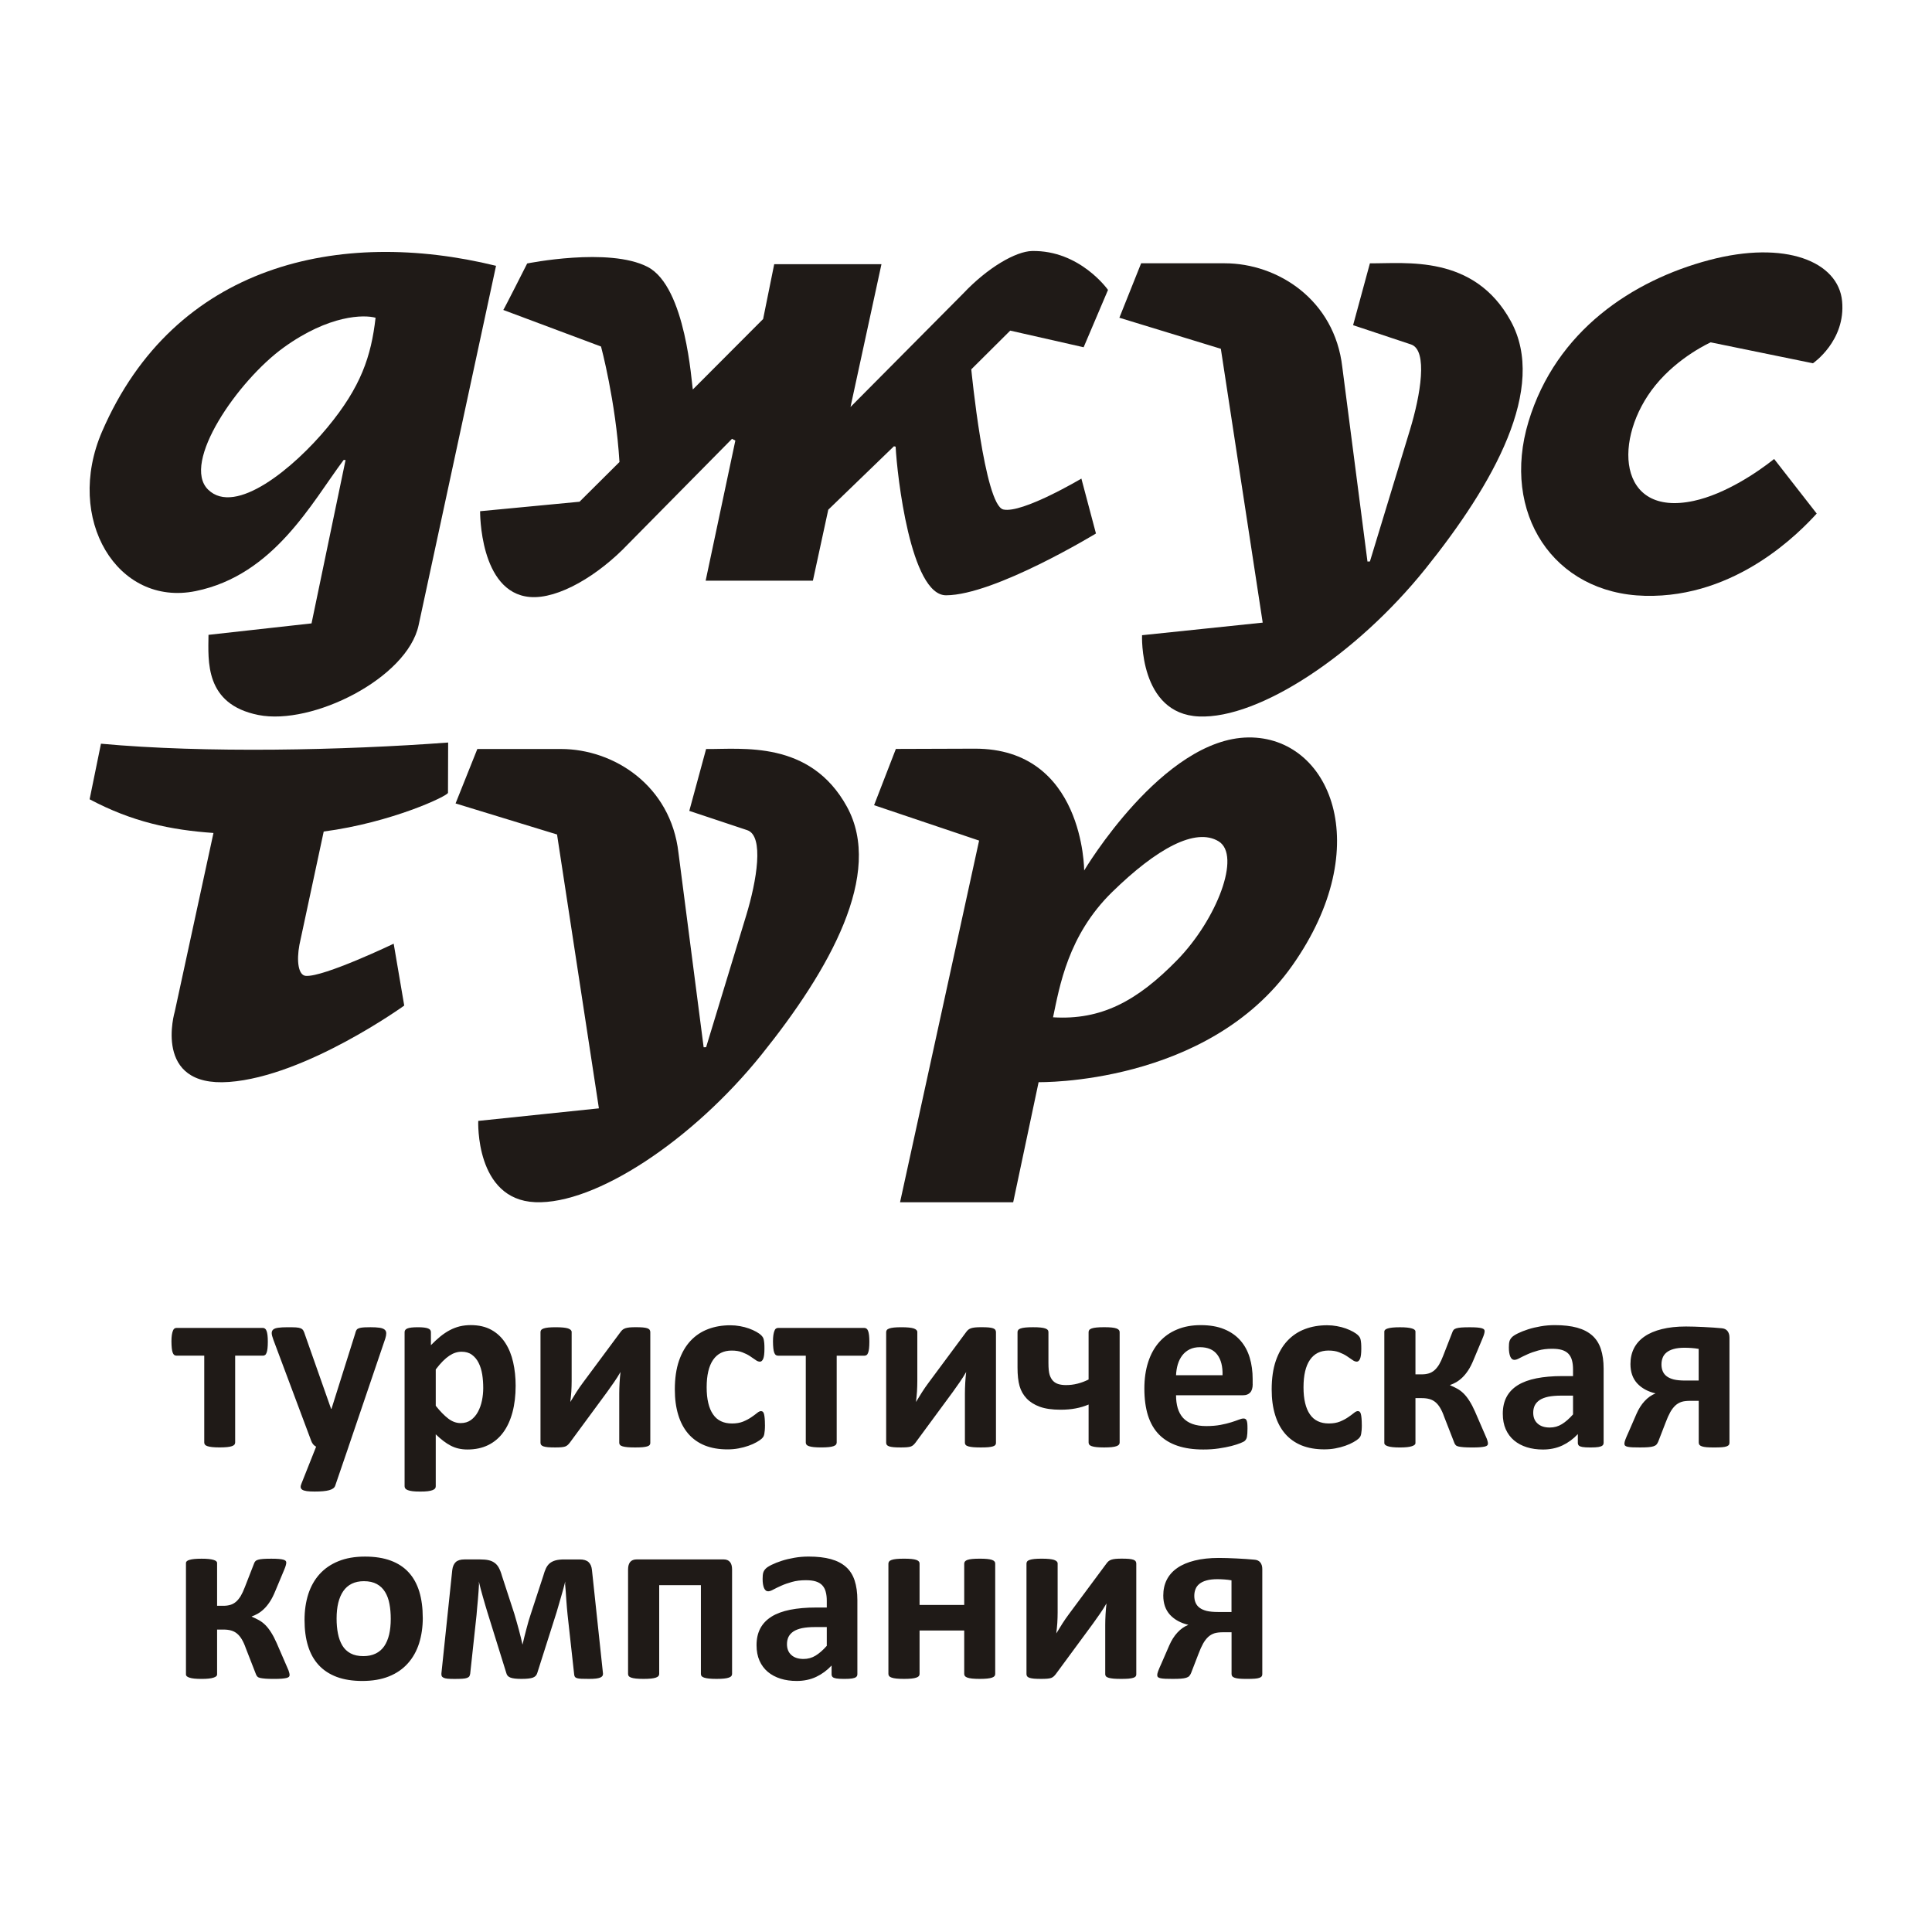
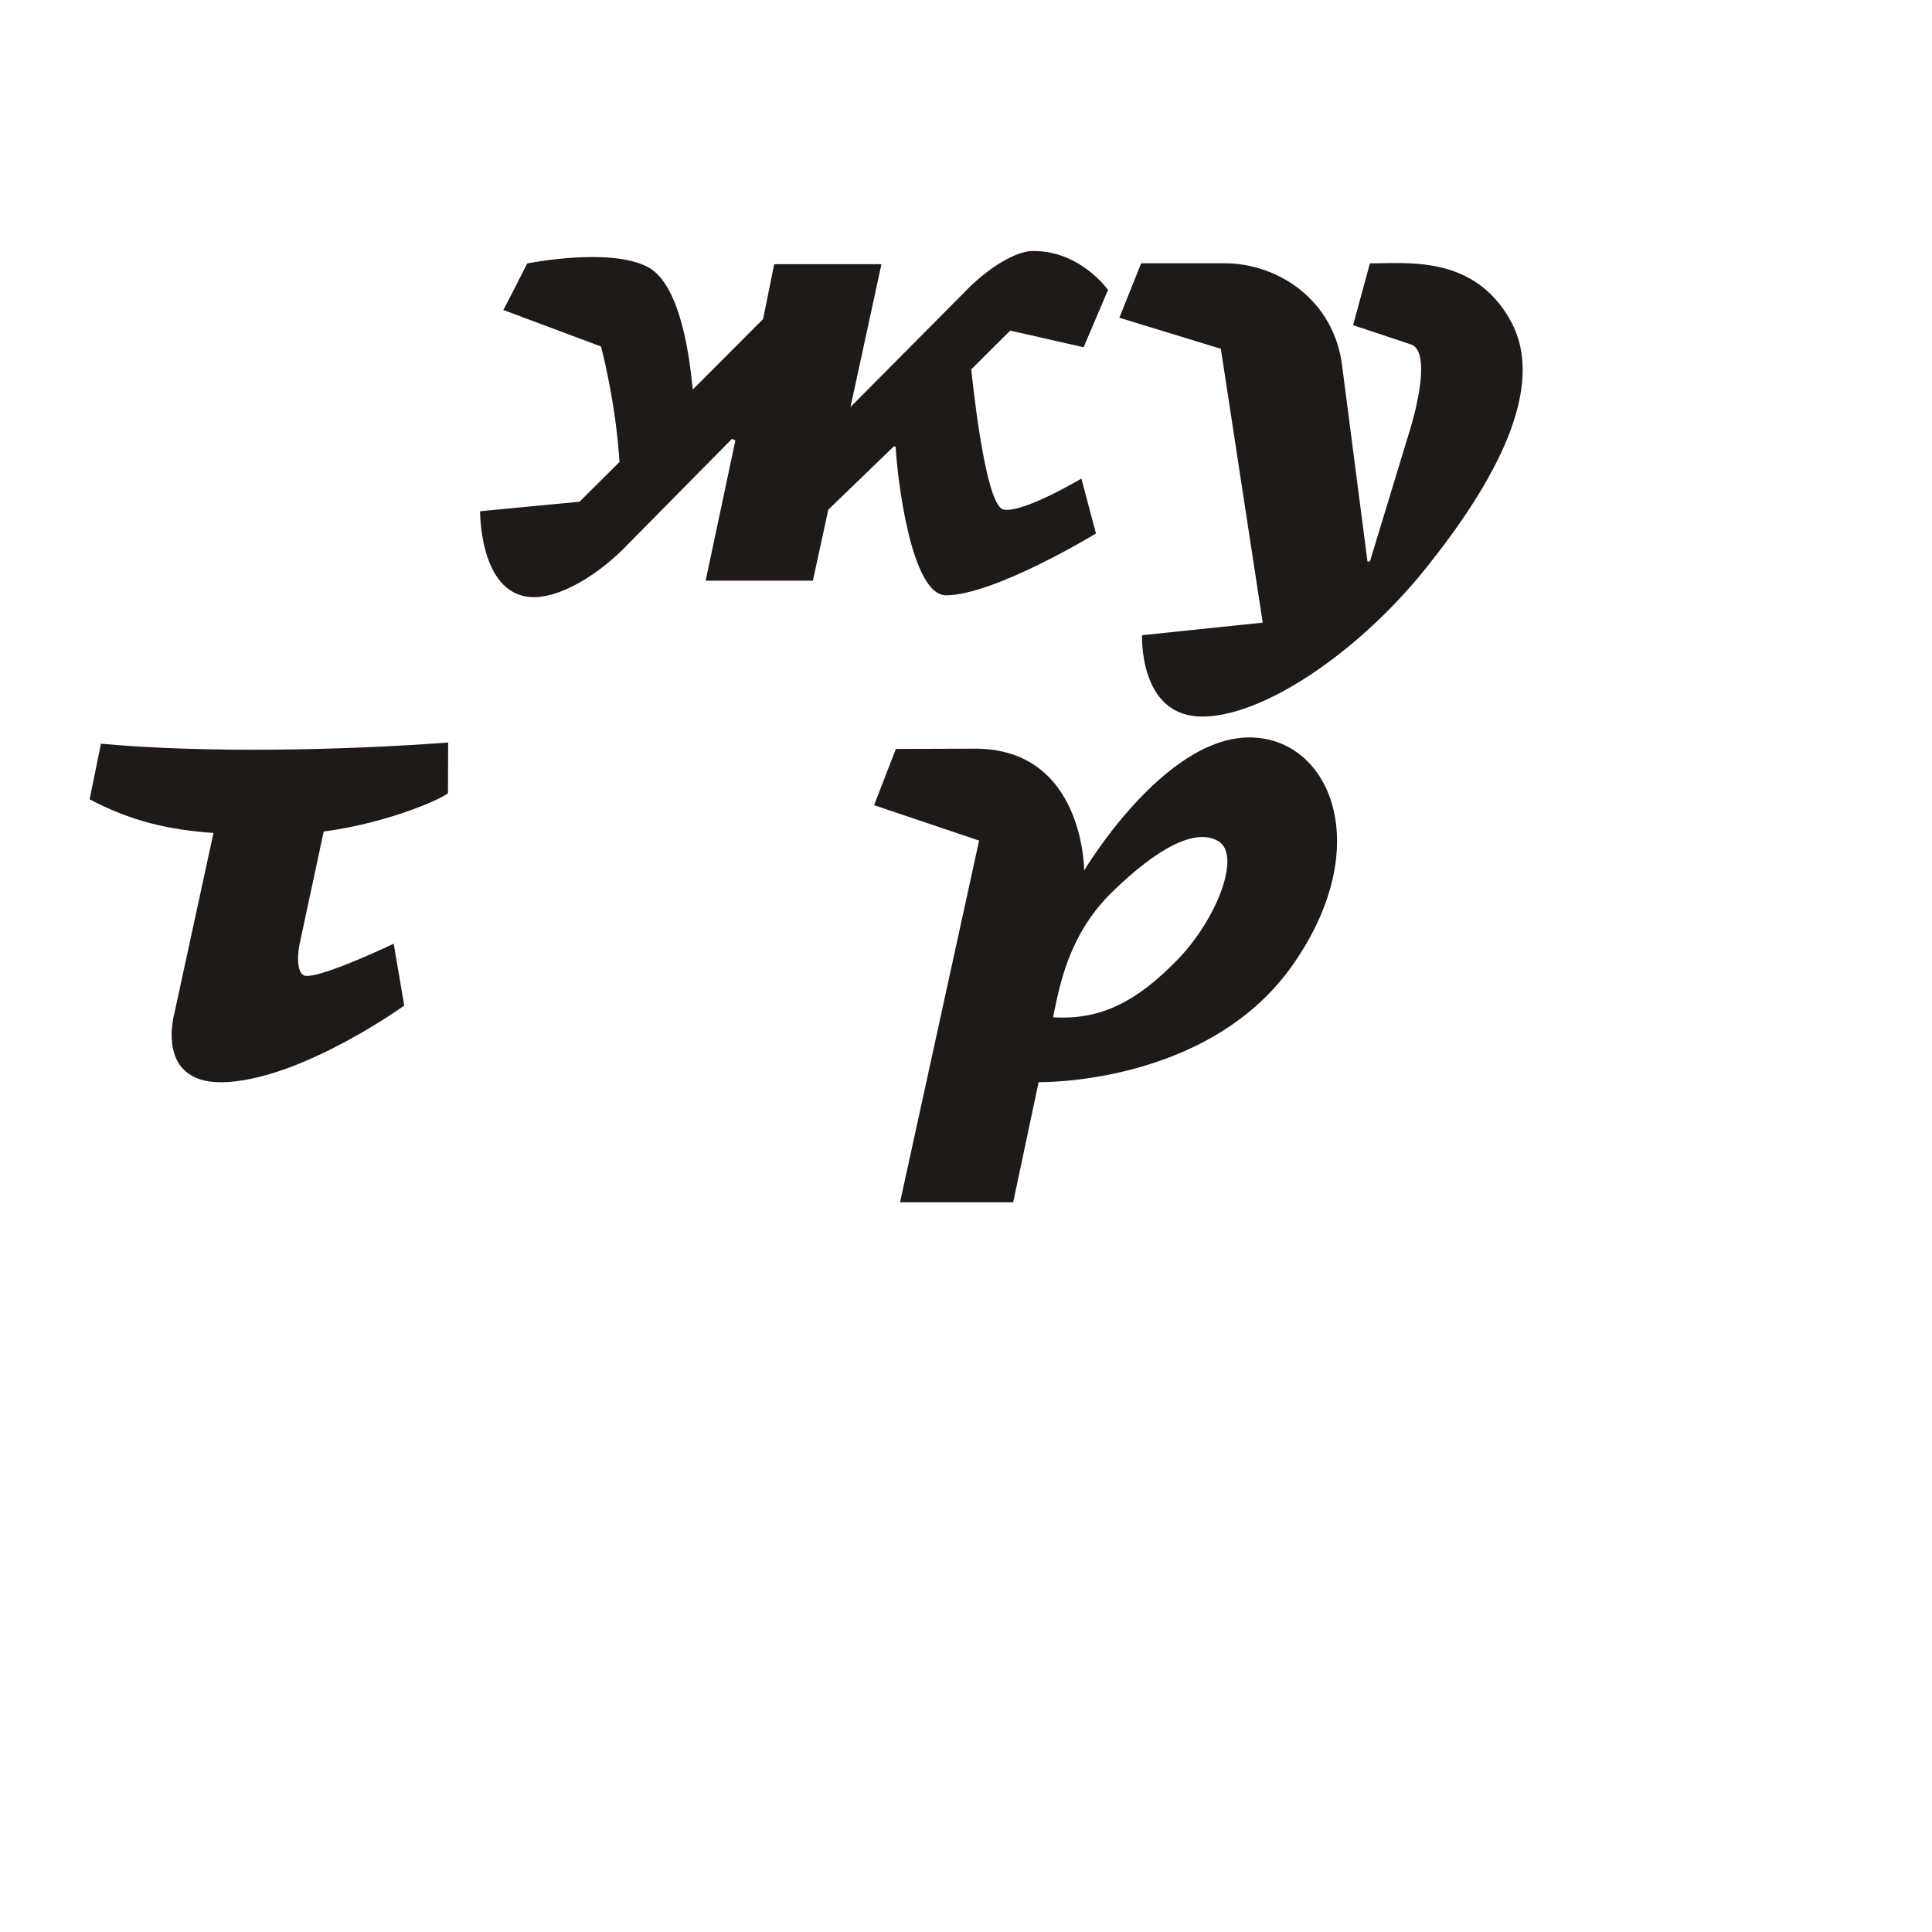
<svg xmlns="http://www.w3.org/2000/svg" xml:space="preserve" width="96px" height="96px" style="shape-rendering:geometricPrecision; text-rendering:geometricPrecision; image-rendering:optimizeQuality; fill-rule:evenodd; clip-rule:evenodd" viewBox="0 0 96 80">
  <defs>
    <style type="text/css">
   
    .fil0 {fill:#1F1A17}
   
  </style>
  </defs>
  <g id="Layer_x0020_1">
    <g id="_122569024">
      <g>
        <path id="_121174088" class="fil0" d="M43.432 32.009l5.219 1.759 -3.928 17.971 5.622 0 1.263 -5.967c0,0 8.4,0.17 12.605,-5.795 4.206,-5.964 1.861,-11.377 -2.178,-11.334 -4.26,0.044 -8.163,6.61 -8.163,6.61 0,0 -0.002,-6.07 -5.443,-6.052l-3.914 0.013 -1.083 2.797zm8.893 10.54c2.375,0.148 4.169,-0.789 6.181,-2.858 1.953,-2.008 3.186,-5.196 2.043,-5.888 -1.144,-0.692 -3.062,0.348 -5.287,2.522 -2.201,2.151 -2.613,4.699 -2.937,6.224z" />
        <path id="_121174016" class="fil0" d="M5.017 28.954l-0.564 2.762c2.119,1.125 4.025,1.524 6.154,1.674l-1.923 8.876c0,0 -1.128,3.779 2.699,3.496 3.828,-0.282 8.703,-3.796 8.703,-3.796l-0.524 -3.074c0,0 -3.471,1.663 -4.366,1.599 -0.373,-0.027 -0.469,-0.738 -0.317,-1.548l1.206 -5.625c3.383,-0.447 6.175,-1.772 6.175,-1.925l0.008 -2.497c-5.215,0.388 -12.072,0.536 -17.253,0.058z" />
-         <path id="_121173944" class="fil0" d="M22.637 31.922l5.042 1.543 2.08 13.608 -5.995 0.624c0,0 -0.166,3.914 2.831,4.039 2.998,0.125 7.828,-3.081 11.241,-7.328 3.414,-4.246 6.074,-8.997 4.247,-12.324 -1.827,-3.326 -5.227,-2.846 -6.997,-2.866l-0.835 3.074 2.877 0.958c0.854,0.284 0.473,2.52 -0.05,4.24l-1.991 6.544 -0.123 0.004 -1.251 -9.664c-0.383,-3.343 -3.21,-5.156 -5.84,-5.157l-4.154 -0.001 -1.082 2.706z" />
      </g>
      <g>
-         <path id="_121173848" class="fil0" d="M24.648 5.207l-3.848 17.861c-0.568,2.635 -5.288,4.994 -7.964,4.459 -2.677,-0.535 -2.488,-2.687 -2.476,-3.982l5.12 -0.569 1.691 -8.118 -0.096 -0.002c-1.592,2.127 -3.463,5.72 -7.35,6.514 -3.888,0.794 -6.534,-3.579 -4.652,-7.93 3.601,-8.323 11.81,-10.136 19.576,-8.232zm-5.985 2.582c-0.567,-0.158 -2.301,-0.158 -4.57,1.481 -2.269,1.639 -5.106,5.736 -3.751,7.06 1.355,1.324 4.255,-1.072 5.925,-3.089 1.67,-2.017 2.175,-3.53 2.395,-5.452z" />
-         <path id="_121173776" class="fil0" d="M90.085 10.051l-5.082 -1.04c0,0 -1.587,0.705 -2.748,2.135 -2.118,2.609 -1.911,6.561 1.9,5.744 1.586,-0.34 3.208,-1.45 4.001,-2.083l2.115 2.712c-0.816,0.892 -3.969,4.199 -8.533,4.087 -4.563,-0.111 -7.16,-4.124 -5.787,-8.657 1.372,-4.533 5.193,-7.023 8.978,-8.026 3.784,-1.003 6.418,0.074 6.604,2.043 0.186,1.97 -1.447,3.084 -1.447,3.084z" />
        <path id="_121173704" class="fil0" d="M25.01 7.402l4.855 1.817c0,0 0.731,2.714 0.916,5.738l-1.985 1.974 -4.94 0.471c0,0 -0.043,4.049 2.472,4.262 1.414,0.12 3.409,-1.076 4.887,-2.634l5.158 -5.225 0.166 0.086 -1.476 6.963 5.329 0 0.764 -3.526 3.262 -3.152 0.085 0.018c0.07,1.4 0.741,7.392 2.508,7.386 2.416,-0.009 7.446,-3.071 7.446,-3.071l-0.724 -2.728c0,0 -2.941,1.748 -3.879,1.535 -0.937,-0.213 -1.592,-6.963 -1.592,-6.963l1.935 -1.925 3.648 0.827 1.211 -2.849c0,0 -1.389,-1.98 -3.776,-1.933 -0.801,0.016 -2.197,0.815 -3.42,2.112l-5.599 5.638 1.538 -7.095 -5.329 -0.001 -0.551 2.725 -3.492 3.501c-0.063,-0.251 -0.331,-5.102 -2.251,-6.093 -1.921,-0.99 -5.981,-0.168 -5.981,-0.168 0,0 -1.186,2.349 -1.186,2.306z" />
        <path id="_121173536" class="fil0" d="M55.621 7.788l5.042 1.543 2.08 13.607 -5.995 0.625c0,0 -0.166,3.914 2.831,4.038 2.998,0.125 7.828,-3.081 11.241,-7.327 3.414,-4.247 6.074,-8.998 4.247,-12.324 -1.827,-3.327 -5.227,-2.846 -6.997,-2.866l-0.835 3.074 2.877 0.957c0.854,0.285 0.473,2.52 -0.05,4.24l-1.991 6.543 -0.122 0.005 -1.251 -9.664c-0.383,-3.343 -3.211,-5.156 -5.841,-5.156l-4.154 -0.002 -1.082 2.707z" />
      </g>
-       <path id="_121173440" class="fil0" d="M13.308 58.669c0,0.134 -0.006,0.248 -0.016,0.338 -0.011,0.09 -0.025,0.161 -0.047,0.213 -0.019,0.055 -0.046,0.091 -0.076,0.111 -0.031,0.021 -0.065,0.031 -0.102,0.031l-1.382 0 0 4.312c0,0.042 -0.013,0.077 -0.036,0.109 -0.025,0.029 -0.067,0.056 -0.124,0.075 -0.056,0.021 -0.136,0.036 -0.237,0.047 -0.1,0.01 -0.226,0.016 -0.377,0.016 -0.147,0 -0.27,-0.006 -0.369,-0.016 -0.099,-0.011 -0.177,-0.025 -0.237,-0.047 -0.059,-0.019 -0.099,-0.046 -0.122,-0.075 -0.024,-0.032 -0.034,-0.067 -0.034,-0.109l0 -4.312 -1.382 0c-0.042,0 -0.077,-0.013 -0.109,-0.033 -0.029,-0.023 -0.057,-0.061 -0.076,-0.116 -0.021,-0.053 -0.036,-0.126 -0.046,-0.22 -0.01,-0.094 -0.017,-0.21 -0.017,-0.344 0,-0.124 0.007,-0.227 0.019,-0.31 0.013,-0.084 0.03,-0.153 0.051,-0.206 0.019,-0.054 0.044,-0.093 0.073,-0.113 0.027,-0.024 0.063,-0.036 0.105,-0.036l4.3 0c0.037,0 0.071,0.012 0.102,0.036 0.03,0.021 0.057,0.059 0.076,0.113 0.021,0.053 0.036,0.123 0.047,0.212 0.01,0.088 0.016,0.195 0.016,0.323zm4.012 5.216l-0.665 1.942c-0.036,0.103 -0.137,0.176 -0.3,0.22 -0.164,0.046 -0.405,0.067 -0.72,0.067 -0.163,0 -0.296,-0.007 -0.392,-0.021 -0.099,-0.015 -0.172,-0.037 -0.223,-0.069 -0.048,-0.034 -0.076,-0.076 -0.08,-0.124 -0.004,-0.05 0.008,-0.109 0.038,-0.178l0.73 -1.837c-0.053,-0.025 -0.101,-0.063 -0.145,-0.113 -0.042,-0.053 -0.073,-0.107 -0.094,-0.164l-1.886 -5.038c-0.054,-0.145 -0.082,-0.253 -0.082,-0.329 0,-0.076 0.025,-0.134 0.076,-0.178 0.048,-0.042 0.132,-0.073 0.247,-0.088 0.117,-0.017 0.273,-0.025 0.464,-0.025 0.176,0 0.316,0.002 0.419,0.008 0.103,0.007 0.183,0.024 0.239,0.047 0.056,0.025 0.1,0.063 0.128,0.113 0.03,0.053 0.059,0.126 0.086,0.218l1.292 3.67 0.019 0 1.179 -3.744c0.025,-0.105 0.057,-0.176 0.094,-0.212 0.04,-0.033 0.105,-0.06 0.195,-0.076 0.09,-0.017 0.247,-0.025 0.472,-0.025 0.177,0 0.323,0.008 0.441,0.025 0.115,0.015 0.201,0.047 0.258,0.093 0.054,0.044 0.082,0.105 0.082,0.18 0,0.076 -0.015,0.166 -0.048,0.267l-1.825 5.371zm8.302 -3.028c0,0.486 -0.053,0.927 -0.157,1.317 -0.105,0.392 -0.256,0.723 -0.457,0.998 -0.201,0.275 -0.451,0.486 -0.749,0.633 -0.3,0.147 -0.642,0.22 -1.028,0.22 -0.159,0 -0.306,-0.015 -0.438,-0.046 -0.134,-0.029 -0.262,-0.077 -0.388,-0.14 -0.124,-0.063 -0.248,-0.143 -0.371,-0.237 -0.124,-0.094 -0.25,-0.204 -0.382,-0.331l0 2.58c0,0.042 -0.01,0.08 -0.036,0.111 -0.025,0.033 -0.067,0.06 -0.126,0.083 -0.06,0.024 -0.138,0.04 -0.237,0.053 -0.099,0.013 -0.222,0.017 -0.375,0.017 -0.151,0 -0.277,-0.004 -0.374,-0.017 -0.099,-0.013 -0.178,-0.029 -0.237,-0.053 -0.06,-0.023 -0.103,-0.05 -0.126,-0.083 -0.025,-0.031 -0.037,-0.07 -0.037,-0.111l0 -7.656c0,-0.039 0.01,-0.077 0.031,-0.106 0.021,-0.031 0.056,-0.057 0.107,-0.078 0.05,-0.021 0.119,-0.036 0.203,-0.046 0.084,-0.01 0.189,-0.015 0.317,-0.015 0.122,0 0.226,0.004 0.31,0.015 0.084,0.01 0.151,0.025 0.201,0.046 0.053,0.021 0.088,0.047 0.109,0.078 0.019,0.029 0.03,0.067 0.03,0.106l0 0.646c0.16,-0.164 0.317,-0.308 0.47,-0.434 0.155,-0.124 0.31,-0.229 0.47,-0.313 0.161,-0.084 0.325,-0.147 0.495,-0.189 0.17,-0.04 0.353,-0.061 0.545,-0.061 0.401,0 0.743,0.08 1.026,0.237 0.283,0.157 0.512,0.373 0.69,0.648 0.178,0.275 0.308,0.593 0.39,0.958 0.082,0.365 0.124,0.753 0.124,1.168zm-1.611 0.109c0,-0.233 -0.016,-0.457 -0.05,-0.671 -0.036,-0.216 -0.094,-0.407 -0.178,-0.574 -0.083,-0.168 -0.195,-0.302 -0.333,-0.403 -0.137,-0.101 -0.308,-0.151 -0.512,-0.151 -0.103,0 -0.204,0.015 -0.304,0.047 -0.101,0.031 -0.204,0.082 -0.308,0.151 -0.105,0.07 -0.212,0.16 -0.323,0.271 -0.109,0.109 -0.227,0.247 -0.351,0.411l0 1.806c0.218,0.275 0.426,0.486 0.621,0.636 0.197,0.151 0.403,0.224 0.614,0.224 0.201,0 0.374,-0.051 0.514,-0.153 0.14,-0.103 0.256,-0.237 0.346,-0.403 0.09,-0.166 0.157,-0.353 0.201,-0.562 0.042,-0.207 0.063,-0.417 0.063,-0.627zm8.303 2.729c0,0.042 -0.012,0.076 -0.033,0.105 -0.023,0.029 -0.063,0.053 -0.122,0.071 -0.057,0.016 -0.132,0.031 -0.229,0.04 -0.097,0.008 -0.218,0.012 -0.367,0.012 -0.147,0 -0.271,-0.004 -0.371,-0.012 -0.101,-0.008 -0.183,-0.024 -0.246,-0.04 -0.063,-0.019 -0.109,-0.042 -0.136,-0.071 -0.025,-0.03 -0.04,-0.063 -0.04,-0.105l0 -2.446c0,-0.172 0.006,-0.35 0.016,-0.535 0.011,-0.184 0.025,-0.365 0.047,-0.541 -0.099,0.172 -0.206,0.342 -0.321,0.507 -0.113,0.166 -0.23,0.331 -0.35,0.495l-1.85 2.513c-0.036,0.046 -0.071,0.084 -0.103,0.113 -0.034,0.031 -0.076,0.057 -0.126,0.076 -0.053,0.017 -0.117,0.03 -0.195,0.036 -0.077,0.006 -0.178,0.01 -0.3,0.01 -0.149,0 -0.268,-0.004 -0.36,-0.012 -0.093,-0.008 -0.166,-0.024 -0.22,-0.04 -0.055,-0.019 -0.095,-0.044 -0.118,-0.074 -0.021,-0.031 -0.033,-0.067 -0.033,-0.109l0 -5.499c0,-0.036 0.013,-0.071 0.033,-0.1 0.023,-0.031 0.065,-0.057 0.124,-0.078 0.059,-0.021 0.136,-0.036 0.233,-0.046 0.096,-0.01 0.218,-0.015 0.367,-0.015 0.29,0 0.495,0.021 0.613,0.06 0.119,0.042 0.178,0.101 0.178,0.178l0 2.433c0,0.168 -0.006,0.342 -0.016,0.522 -0.013,0.18 -0.03,0.354 -0.051,0.522 0.099,-0.164 0.2,-0.325 0.302,-0.489 0.103,-0.161 0.21,-0.316 0.325,-0.47l1.869 -2.519c0.031,-0.044 0.067,-0.082 0.103,-0.113 0.037,-0.031 0.083,-0.054 0.138,-0.074 0.056,-0.019 0.123,-0.031 0.203,-0.04 0.08,-0.008 0.183,-0.012 0.31,-0.012 0.143,0 0.262,0.004 0.357,0.012 0.094,0.008 0.168,0.024 0.224,0.042 0.054,0.021 0.093,0.048 0.113,0.08 0.021,0.033 0.031,0.071 0.031,0.111l0 5.499zm5.697 -0.891c0,0.107 -0.004,0.197 -0.01,0.268 -0.007,0.071 -0.015,0.132 -0.023,0.181 -0.011,0.05 -0.023,0.09 -0.038,0.119 -0.015,0.031 -0.046,0.071 -0.094,0.117 -0.05,0.047 -0.134,0.105 -0.253,0.172 -0.118,0.067 -0.254,0.128 -0.405,0.18 -0.151,0.054 -0.317,0.097 -0.495,0.13 -0.178,0.034 -0.361,0.048 -0.55,0.048 -0.421,0 -0.795,-0.065 -1.122,-0.195 -0.325,-0.132 -0.597,-0.325 -0.82,-0.581 -0.22,-0.256 -0.388,-0.568 -0.499,-0.938 -0.114,-0.369 -0.17,-0.79 -0.17,-1.264 0,-0.55 0.069,-1.024 0.206,-1.424 0.138,-0.399 0.329,-0.73 0.574,-0.992 0.246,-0.262 0.537,-0.457 0.873,-0.583 0.336,-0.128 0.705,-0.19 1.105,-0.19 0.166,0 0.325,0.015 0.482,0.044 0.16,0.028 0.307,0.067 0.443,0.116 0.138,0.05 0.26,0.105 0.369,0.166 0.109,0.063 0.184,0.116 0.23,0.16 0.044,0.046 0.077,0.084 0.094,0.116 0.019,0.029 0.034,0.069 0.044,0.119 0.01,0.048 0.019,0.109 0.025,0.181 0.006,0.071 0.008,0.159 0.008,0.262 0,0.237 -0.021,0.405 -0.061,0.501 -0.042,0.094 -0.094,0.143 -0.16,0.143 -0.071,0 -0.145,-0.027 -0.222,-0.086 -0.078,-0.057 -0.17,-0.12 -0.277,-0.189 -0.107,-0.071 -0.233,-0.134 -0.38,-0.19 -0.149,-0.059 -0.325,-0.086 -0.529,-0.086 -0.403,0 -0.709,0.153 -0.923,0.463 -0.212,0.308 -0.319,0.764 -0.319,1.361 0,0.294 0.025,0.554 0.08,0.78 0.052,0.224 0.132,0.414 0.237,0.564 0.103,0.154 0.235,0.267 0.392,0.342 0.157,0.076 0.342,0.113 0.55,0.113 0.214,0 0.396,-0.031 0.552,-0.094 0.153,-0.063 0.287,-0.134 0.401,-0.212 0.115,-0.078 0.212,-0.149 0.289,-0.212 0.077,-0.065 0.145,-0.096 0.197,-0.096 0.038,0 0.067,0.01 0.093,0.031 0.025,0.021 0.044,0.059 0.059,0.113 0.015,0.054 0.025,0.126 0.033,0.212 0.008,0.086 0.013,0.197 0.013,0.331zm5.187 -4.134c0,0.134 -0.006,0.248 -0.016,0.338 -0.011,0.09 -0.025,0.161 -0.047,0.213 -0.019,0.055 -0.046,0.091 -0.076,0.111 -0.031,0.021 -0.065,0.031 -0.102,0.031l-1.382 0 0 4.312c0,0.042 -0.013,0.077 -0.036,0.109 -0.025,0.029 -0.067,0.056 -0.124,0.075 -0.056,0.021 -0.136,0.036 -0.237,0.047 -0.1,0.01 -0.226,0.016 -0.377,0.016 -0.147,0 -0.27,-0.006 -0.369,-0.016 -0.099,-0.011 -0.177,-0.025 -0.237,-0.047 -0.059,-0.019 -0.099,-0.046 -0.122,-0.075 -0.024,-0.032 -0.034,-0.067 -0.034,-0.109l0 -4.312 -1.382 0c-0.042,0 -0.077,-0.013 -0.109,-0.033 -0.029,-0.023 -0.057,-0.061 -0.076,-0.116 -0.021,-0.053 -0.036,-0.126 -0.046,-0.22 -0.01,-0.094 -0.017,-0.21 -0.017,-0.344 0,-0.124 0.007,-0.227 0.019,-0.31 0.013,-0.084 0.03,-0.153 0.051,-0.206 0.019,-0.054 0.044,-0.093 0.073,-0.113 0.027,-0.024 0.063,-0.036 0.105,-0.036l4.3 0c0.037,0 0.071,0.012 0.102,0.036 0.03,0.021 0.057,0.059 0.076,0.113 0.021,0.053 0.036,0.123 0.047,0.212 0.01,0.088 0.016,0.195 0.016,0.323zm6.292 5.025c0,0.042 -0.012,0.076 -0.033,0.105 -0.023,0.029 -0.063,0.053 -0.122,0.071 -0.057,0.016 -0.132,0.031 -0.229,0.04 -0.097,0.008 -0.218,0.012 -0.367,0.012 -0.147,0 -0.271,-0.004 -0.371,-0.012 -0.101,-0.008 -0.183,-0.024 -0.246,-0.04 -0.063,-0.019 -0.109,-0.042 -0.136,-0.071 -0.025,-0.03 -0.04,-0.063 -0.04,-0.105l0 -2.446c0,-0.172 0.006,-0.35 0.016,-0.535 0.011,-0.184 0.025,-0.365 0.047,-0.541 -0.099,0.172 -0.206,0.342 -0.321,0.507 -0.113,0.166 -0.23,0.331 -0.35,0.495l-1.85 2.513c-0.036,0.046 -0.071,0.084 -0.103,0.113 -0.034,0.031 -0.076,0.057 -0.126,0.076 -0.053,0.017 -0.117,0.03 -0.195,0.036 -0.077,0.006 -0.178,0.01 -0.3,0.01 -0.149,0 -0.268,-0.004 -0.36,-0.012 -0.093,-0.008 -0.166,-0.024 -0.22,-0.04 -0.055,-0.019 -0.095,-0.044 -0.118,-0.074 -0.021,-0.031 -0.033,-0.067 -0.033,-0.109l0 -5.499c0,-0.036 0.013,-0.071 0.033,-0.1 0.023,-0.031 0.065,-0.057 0.124,-0.078 0.059,-0.021 0.136,-0.036 0.233,-0.046 0.096,-0.01 0.218,-0.015 0.367,-0.015 0.29,0 0.495,0.021 0.613,0.06 0.119,0.042 0.178,0.101 0.178,0.178l0 2.433c0,0.168 -0.006,0.342 -0.016,0.522 -0.013,0.18 -0.03,0.354 -0.051,0.522 0.099,-0.164 0.2,-0.325 0.302,-0.489 0.103,-0.161 0.21,-0.316 0.325,-0.47l1.869 -2.519c0.031,-0.044 0.067,-0.082 0.103,-0.113 0.037,-0.031 0.083,-0.054 0.138,-0.074 0.056,-0.019 0.123,-0.031 0.203,-0.04 0.08,-0.008 0.183,-0.012 0.31,-0.012 0.143,0 0.262,0.004 0.357,0.012 0.094,0.008 0.168,0.024 0.224,0.042 0.054,0.021 0.093,0.048 0.113,0.08 0.021,0.033 0.031,0.071 0.031,0.111l0 5.499zm6.145 -0.019c0,0.042 -0.012,0.077 -0.037,0.109 -0.025,0.029 -0.065,0.056 -0.124,0.075 -0.056,0.021 -0.136,0.036 -0.235,0.047 -0.101,0.01 -0.224,0.016 -0.373,0.016 -0.151,0 -0.277,-0.006 -0.378,-0.016 -0.1,-0.011 -0.18,-0.025 -0.239,-0.047 -0.059,-0.019 -0.101,-0.046 -0.124,-0.075 -0.021,-0.032 -0.033,-0.067 -0.033,-0.109l0 -1.886c-0.201,0.086 -0.415,0.151 -0.642,0.193 -0.226,0.044 -0.478,0.065 -0.753,0.065 -0.413,0 -0.757,-0.048 -1.03,-0.147 -0.27,-0.099 -0.49,-0.237 -0.656,-0.413 -0.166,-0.177 -0.283,-0.382 -0.35,-0.619 -0.067,-0.239 -0.101,-0.541 -0.101,-0.911l0 -1.764c0,-0.039 0.01,-0.077 0.034,-0.106 0.021,-0.031 0.063,-0.057 0.122,-0.078 0.06,-0.021 0.138,-0.036 0.237,-0.046 0.099,-0.01 0.224,-0.015 0.375,-0.015 0.151,0 0.277,0.004 0.376,0.015 0.097,0.01 0.177,0.025 0.235,0.046 0.06,0.021 0.1,0.047 0.123,0.078 0.024,0.029 0.034,0.067 0.034,0.106l0 1.531c0,0.268 0.021,0.468 0.06,0.591 0.042,0.126 0.099,0.227 0.172,0.302 0.076,0.076 0.166,0.128 0.27,0.159 0.107,0.031 0.231,0.047 0.369,0.047 0.197,0 0.388,-0.023 0.574,-0.071 0.187,-0.047 0.369,-0.116 0.55,-0.206l0 -2.354c0,-0.039 0.013,-0.077 0.033,-0.106 0.023,-0.031 0.065,-0.057 0.124,-0.078 0.059,-0.021 0.138,-0.036 0.239,-0.046 0.101,-0.01 0.227,-0.015 0.378,-0.015 0.149,0 0.272,0.004 0.373,0.015 0.099,0.01 0.178,0.025 0.235,0.046 0.059,0.021 0.099,0.047 0.124,0.078 0.025,0.029 0.037,0.067 0.037,0.106l0 5.481zm6.611 -2.898c0,0.187 -0.042,0.327 -0.126,0.417 -0.083,0.09 -0.199,0.134 -0.346,0.134l-3.337 0c0,0.235 0.027,0.447 0.082,0.636 0.057,0.191 0.145,0.353 0.264,0.487 0.122,0.132 0.277,0.235 0.468,0.304 0.19,0.069 0.419,0.105 0.686,0.105 0.27,0 0.507,-0.021 0.711,-0.059 0.205,-0.04 0.383,-0.082 0.532,-0.13 0.149,-0.046 0.273,-0.09 0.371,-0.128 0.099,-0.04 0.178,-0.059 0.239,-0.059 0.037,0 0.069,0.007 0.092,0.021 0.025,0.015 0.047,0.04 0.063,0.077 0.015,0.036 0.027,0.088 0.034,0.157 0.006,0.067 0.008,0.151 0.008,0.254 0,0.09 -0.002,0.168 -0.007,0.23 -0.004,0.063 -0.01,0.118 -0.019,0.164 -0.006,0.044 -0.019,0.082 -0.036,0.113 -0.017,0.031 -0.037,0.061 -0.065,0.088 -0.027,0.03 -0.099,0.069 -0.218,0.117 -0.12,0.048 -0.27,0.097 -0.455,0.145 -0.184,0.046 -0.394,0.088 -0.631,0.122 -0.239,0.036 -0.493,0.052 -0.763,0.052 -0.487,0 -0.914,-0.06 -1.281,-0.184 -0.365,-0.122 -0.671,-0.308 -0.919,-0.558 -0.246,-0.25 -0.428,-0.567 -0.55,-0.946 -0.12,-0.382 -0.18,-0.828 -0.18,-1.34 0,-0.487 0.063,-0.927 0.19,-1.317 0.126,-0.392 0.311,-0.724 0.552,-0.996 0.244,-0.273 0.537,-0.481 0.884,-0.623 0.346,-0.145 0.736,-0.216 1.17,-0.216 0.459,0 0.851,0.067 1.177,0.204 0.325,0.134 0.593,0.323 0.801,0.562 0.209,0.239 0.363,0.522 0.461,0.851 0.099,0.327 0.146,0.684 0.146,1.068l0 0.247zm-1.499 -0.443c0.012,-0.434 -0.074,-0.776 -0.261,-1.023 -0.186,-0.248 -0.473,-0.371 -0.864,-0.371 -0.197,0 -0.366,0.036 -0.512,0.109 -0.147,0.073 -0.266,0.174 -0.363,0.298 -0.096,0.126 -0.17,0.272 -0.222,0.442 -0.051,0.17 -0.08,0.353 -0.088,0.545l2.309 0zm6.921 2.468c0,0.107 -0.004,0.197 -0.01,0.268 -0.007,0.071 -0.015,0.132 -0.023,0.181 -0.011,0.05 -0.023,0.09 -0.038,0.119 -0.015,0.031 -0.046,0.071 -0.094,0.117 -0.05,0.047 -0.134,0.105 -0.253,0.172 -0.118,0.067 -0.254,0.128 -0.405,0.18 -0.151,0.054 -0.317,0.097 -0.495,0.13 -0.178,0.034 -0.361,0.048 -0.55,0.048 -0.421,0 -0.795,-0.065 -1.122,-0.195 -0.325,-0.132 -0.597,-0.325 -0.82,-0.581 -0.22,-0.256 -0.388,-0.568 -0.499,-0.938 -0.114,-0.369 -0.17,-0.79 -0.17,-1.264 0,-0.55 0.069,-1.024 0.206,-1.424 0.138,-0.399 0.329,-0.73 0.574,-0.992 0.246,-0.262 0.537,-0.457 0.873,-0.583 0.336,-0.128 0.705,-0.19 1.105,-0.19 0.166,0 0.325,0.015 0.482,0.044 0.16,0.028 0.307,0.067 0.443,0.116 0.138,0.05 0.26,0.105 0.369,0.166 0.109,0.063 0.184,0.116 0.23,0.16 0.044,0.046 0.077,0.084 0.094,0.116 0.019,0.029 0.034,0.069 0.044,0.119 0.01,0.048 0.019,0.109 0.025,0.181 0.006,0.071 0.008,0.159 0.008,0.262 0,0.237 -0.021,0.405 -0.061,0.501 -0.042,0.094 -0.094,0.143 -0.16,0.143 -0.071,0 -0.145,-0.027 -0.222,-0.086 -0.078,-0.057 -0.17,-0.12 -0.277,-0.189 -0.107,-0.071 -0.233,-0.134 -0.38,-0.19 -0.149,-0.059 -0.325,-0.086 -0.529,-0.086 -0.403,0 -0.709,0.153 -0.923,0.463 -0.212,0.308 -0.319,0.764 -0.319,1.361 0,0.294 0.025,0.554 0.08,0.78 0.052,0.224 0.132,0.414 0.237,0.564 0.103,0.154 0.235,0.267 0.392,0.342 0.157,0.076 0.342,0.113 0.55,0.113 0.214,0 0.396,-0.031 0.552,-0.094 0.153,-0.063 0.287,-0.134 0.401,-0.212 0.115,-0.078 0.212,-0.149 0.289,-0.212 0.077,-0.065 0.145,-0.096 0.197,-0.096 0.038,0 0.067,0.01 0.093,0.031 0.025,0.021 0.044,0.059 0.059,0.113 0.015,0.054 0.025,0.126 0.033,0.212 0.008,0.086 0.013,0.197 0.013,0.331zm6.267 0.936c0,0.031 -0.011,0.059 -0.034,0.082 -0.023,0.024 -0.063,0.042 -0.12,0.057 -0.056,0.013 -0.136,0.025 -0.237,0.034 -0.1,0.008 -0.226,0.012 -0.377,0.012 -0.172,0 -0.313,-0.004 -0.423,-0.012 -0.111,-0.008 -0.2,-0.021 -0.264,-0.034 -0.065,-0.015 -0.114,-0.036 -0.141,-0.065 -0.029,-0.03 -0.053,-0.063 -0.069,-0.105l-0.51 -1.309c-0.061,-0.176 -0.128,-0.323 -0.2,-0.443 -0.071,-0.12 -0.151,-0.214 -0.237,-0.285 -0.086,-0.071 -0.184,-0.123 -0.296,-0.153 -0.109,-0.031 -0.236,-0.046 -0.379,-0.046l-0.315 0 0 2.236c0,0.03 -0.012,0.057 -0.042,0.084 -0.029,0.025 -0.073,0.05 -0.136,0.069 -0.061,0.021 -0.141,0.036 -0.239,0.047 -0.099,0.01 -0.216,0.016 -0.356,0.016 -0.143,0 -0.264,-0.006 -0.363,-0.016 -0.097,-0.011 -0.178,-0.025 -0.239,-0.047 -0.06,-0.019 -0.105,-0.044 -0.132,-0.069 -0.027,-0.027 -0.04,-0.054 -0.04,-0.084l0 -5.548c0,-0.029 0.013,-0.056 0.04,-0.083 0.027,-0.027 0.071,-0.048 0.132,-0.067 0.061,-0.019 0.143,-0.034 0.239,-0.044 0.099,-0.01 0.22,-0.015 0.363,-0.015 0.14,0 0.258,0.004 0.356,0.015 0.099,0.01 0.178,0.025 0.239,0.044 0.063,0.019 0.107,0.04 0.136,0.067 0.03,0.027 0.042,0.054 0.042,0.083l0 2.131 0.315 0c0.126,0 0.241,-0.015 0.344,-0.046 0.102,-0.03 0.195,-0.082 0.279,-0.153 0.084,-0.071 0.161,-0.168 0.235,-0.285 0.071,-0.12 0.138,-0.266 0.206,-0.443l0.46 -1.18c0.013,-0.04 0.033,-0.076 0.063,-0.107 0.027,-0.031 0.071,-0.054 0.132,-0.074 0.059,-0.019 0.141,-0.031 0.246,-0.04 0.105,-0.008 0.243,-0.012 0.415,-0.012 0.151,0 0.275,0.004 0.371,0.012 0.096,0.008 0.172,0.021 0.226,0.036 0.057,0.017 0.094,0.036 0.114,0.059 0.021,0.023 0.031,0.05 0.031,0.083 0,0.04 -0.008,0.09 -0.025,0.147 -0.015,0.057 -0.044,0.134 -0.086,0.233l-0.437 1.044c-0.086,0.21 -0.176,0.388 -0.273,0.533 -0.096,0.145 -0.195,0.264 -0.296,0.359 -0.099,0.094 -0.201,0.17 -0.304,0.229 -0.101,0.057 -0.2,0.101 -0.294,0.134l0 0.013c0.126,0.053 0.246,0.111 0.357,0.172 0.109,0.06 0.216,0.14 0.316,0.239 0.099,0.099 0.195,0.22 0.287,0.367 0.093,0.145 0.185,0.319 0.275,0.524l0.533 1.229c0.025,0.053 0.044,0.099 0.059,0.138 0.015,0.038 0.027,0.074 0.033,0.105 0.008,0.029 0.015,0.056 0.017,0.076 0.002,0.021 0.002,0.039 0.002,0.056zm5.747 -0.044c0,0.059 -0.021,0.103 -0.063,0.137 -0.04,0.031 -0.105,0.054 -0.193,0.069 -0.088,0.015 -0.218,0.023 -0.39,0.023 -0.185,0 -0.319,-0.008 -0.403,-0.023 -0.084,-0.015 -0.143,-0.037 -0.178,-0.069 -0.034,-0.034 -0.053,-0.078 -0.053,-0.137l0 -0.436c-0.224,0.241 -0.483,0.43 -0.77,0.566 -0.289,0.134 -0.61,0.201 -0.963,0.201 -0.291,0 -0.558,-0.037 -0.801,-0.113 -0.243,-0.076 -0.455,-0.189 -0.633,-0.337 -0.178,-0.149 -0.317,-0.336 -0.415,-0.556 -0.099,-0.223 -0.147,-0.481 -0.147,-0.774 0,-0.321 0.063,-0.598 0.187,-0.833 0.126,-0.237 0.313,-0.43 0.56,-0.585 0.247,-0.153 0.556,-0.266 0.925,-0.34 0.369,-0.073 0.797,-0.111 1.283,-0.111l0.535 0 0 -0.331c0,-0.172 -0.017,-0.323 -0.053,-0.451 -0.033,-0.13 -0.093,-0.237 -0.172,-0.323 -0.08,-0.086 -0.187,-0.149 -0.319,-0.191 -0.134,-0.042 -0.298,-0.061 -0.495,-0.061 -0.258,0 -0.489,0.028 -0.692,0.086 -0.201,0.056 -0.382,0.119 -0.537,0.19 -0.155,0.07 -0.285,0.132 -0.39,0.189 -0.105,0.059 -0.189,0.086 -0.256,0.086 -0.044,0 -0.084,-0.013 -0.119,-0.042 -0.034,-0.029 -0.063,-0.069 -0.086,-0.123 -0.021,-0.053 -0.04,-0.118 -0.052,-0.195 -0.013,-0.08 -0.017,-0.166 -0.017,-0.26 0,-0.126 0.008,-0.227 0.029,-0.3 0.021,-0.073 0.061,-0.14 0.118,-0.199 0.056,-0.061 0.157,-0.126 0.3,-0.197 0.145,-0.071 0.312,-0.138 0.505,-0.2 0.191,-0.063 0.403,-0.111 0.63,-0.151 0.227,-0.04 0.461,-0.059 0.703,-0.059 0.43,0 0.799,0.042 1.103,0.126 0.307,0.084 0.556,0.214 0.753,0.388 0.197,0.174 0.34,0.399 0.43,0.673 0.09,0.273 0.137,0.6 0.137,0.975l0 3.687zm-1.518 -2.347l-0.59 0c-0.25,0 -0.463,0.019 -0.64,0.054 -0.176,0.038 -0.319,0.093 -0.43,0.166 -0.111,0.076 -0.19,0.164 -0.243,0.268 -0.05,0.105 -0.076,0.225 -0.076,0.359 0,0.23 0.071,0.411 0.218,0.541 0.145,0.132 0.346,0.197 0.604,0.197 0.218,0 0.417,-0.054 0.6,-0.166 0.182,-0.111 0.367,-0.273 0.556,-0.486l0 -0.934zm7.773 2.328c0,0.046 -0.008,0.084 -0.027,0.116 -0.019,0.029 -0.054,0.054 -0.111,0.076 -0.054,0.021 -0.132,0.036 -0.233,0.044 -0.1,0.008 -0.233,0.012 -0.396,0.012 -0.147,0 -0.271,-0.004 -0.369,-0.012 -0.099,-0.008 -0.176,-0.024 -0.237,-0.044 -0.059,-0.021 -0.099,-0.047 -0.122,-0.076 -0.023,-0.031 -0.033,-0.07 -0.033,-0.116l0 -2.07 -0.407 0c-0.187,0 -0.338,0.017 -0.449,0.053 -0.109,0.036 -0.212,0.094 -0.304,0.178 -0.09,0.084 -0.177,0.195 -0.254,0.331 -0.077,0.138 -0.155,0.311 -0.233,0.521l-0.363 0.939c-0.025,0.061 -0.054,0.111 -0.09,0.151 -0.034,0.038 -0.086,0.067 -0.153,0.088 -0.067,0.021 -0.155,0.036 -0.262,0.044 -0.105,0.008 -0.241,0.012 -0.405,0.012 -0.143,0 -0.264,-0.002 -0.363,-0.006 -0.099,-0.004 -0.178,-0.013 -0.239,-0.025 -0.06,-0.012 -0.105,-0.031 -0.132,-0.054 -0.027,-0.025 -0.04,-0.06 -0.04,-0.105 0,-0.046 0.015,-0.109 0.046,-0.195 0.031,-0.083 0.088,-0.22 0.174,-0.407l0.376 -0.866c0.111,-0.256 0.246,-0.47 0.407,-0.644 0.159,-0.174 0.342,-0.302 0.545,-0.384 -0.384,-0.09 -0.688,-0.256 -0.913,-0.499 -0.223,-0.246 -0.334,-0.564 -0.334,-0.957 0,-0.291 0.057,-0.552 0.174,-0.784 0.118,-0.23 0.291,-0.426 0.522,-0.585 0.23,-0.161 0.52,-0.284 0.864,-0.369 0.344,-0.086 0.743,-0.13 1.197,-0.13 0.128,0 0.267,0.002 0.421,0.007 0.154,0.004 0.308,0.01 0.466,0.019 0.158,0.008 0.315,0.017 0.468,0.027 0.153,0.01 0.289,0.021 0.409,0.033 0.134,0.008 0.235,0.055 0.3,0.138 0.067,0.084 0.099,0.195 0.099,0.33l0 5.21zm-1.529 -4.65c-0.116,-0.021 -0.235,-0.036 -0.357,-0.044 -0.124,-0.008 -0.237,-0.013 -0.344,-0.013 -0.218,0 -0.399,0.021 -0.545,0.063 -0.145,0.04 -0.262,0.097 -0.353,0.172 -0.09,0.073 -0.155,0.161 -0.193,0.264 -0.04,0.1 -0.059,0.212 -0.059,0.331 0,0.126 0.021,0.241 0.065,0.34 0.042,0.1 0.109,0.184 0.201,0.252 0.093,0.069 0.21,0.119 0.35,0.155 0.143,0.034 0.331,0.053 0.568,0.053l0.665 0 0 -1.573zm-70.019 16.213c0,0.031 -0.011,0.059 -0.034,0.082 -0.023,0.024 -0.063,0.042 -0.12,0.057 -0.056,0.013 -0.136,0.025 -0.237,0.034 -0.1,0.008 -0.226,0.012 -0.377,0.012 -0.172,0 -0.313,-0.004 -0.423,-0.012 -0.111,-0.008 -0.2,-0.021 -0.264,-0.034 -0.065,-0.015 -0.114,-0.036 -0.141,-0.065 -0.029,-0.03 -0.053,-0.063 -0.069,-0.105l-0.51 -1.309c-0.061,-0.176 -0.128,-0.323 -0.2,-0.443 -0.071,-0.12 -0.151,-0.214 -0.237,-0.285 -0.086,-0.071 -0.184,-0.123 -0.296,-0.153 -0.109,-0.031 -0.236,-0.046 -0.379,-0.046l-0.315 0 0 2.236c0,0.03 -0.012,0.057 -0.042,0.084 -0.029,0.025 -0.073,0.05 -0.136,0.069 -0.061,0.021 -0.141,0.036 -0.239,0.047 -0.099,0.01 -0.216,0.016 -0.356,0.016 -0.143,0 -0.264,-0.006 -0.363,-0.016 -0.097,-0.011 -0.178,-0.025 -0.239,-0.047 -0.06,-0.019 -0.105,-0.044 -0.132,-0.069 -0.027,-0.027 -0.04,-0.054 -0.04,-0.084l0 -5.548c0,-0.029 0.013,-0.056 0.04,-0.083 0.027,-0.027 0.071,-0.048 0.132,-0.067 0.061,-0.019 0.143,-0.034 0.239,-0.044 0.099,-0.01 0.22,-0.015 0.363,-0.015 0.14,0 0.258,0.004 0.356,0.015 0.099,0.01 0.178,0.025 0.239,0.044 0.063,0.019 0.107,0.04 0.136,0.067 0.03,0.027 0.042,0.054 0.042,0.083l0 2.131 0.315 0c0.126,0 0.241,-0.015 0.344,-0.046 0.102,-0.03 0.195,-0.082 0.279,-0.153 0.084,-0.071 0.161,-0.168 0.235,-0.285 0.071,-0.12 0.138,-0.266 0.206,-0.443l0.46 -1.18c0.013,-0.04 0.033,-0.076 0.063,-0.107 0.027,-0.031 0.071,-0.054 0.132,-0.074 0.059,-0.019 0.141,-0.031 0.246,-0.04 0.105,-0.008 0.243,-0.012 0.415,-0.012 0.151,0 0.275,0.004 0.371,0.012 0.096,0.008 0.172,0.021 0.226,0.036 0.057,0.017 0.094,0.036 0.114,0.059 0.021,0.023 0.031,0.05 0.031,0.083 0,0.04 -0.008,0.09 -0.025,0.147 -0.015,0.057 -0.044,0.134 -0.086,0.233l-0.437 1.044c-0.086,0.21 -0.176,0.388 -0.273,0.533 -0.096,0.145 -0.195,0.264 -0.296,0.359 -0.099,0.094 -0.201,0.17 -0.304,0.229 -0.101,0.057 -0.2,0.101 -0.294,0.134l0 0.013c0.126,0.053 0.246,0.111 0.357,0.172 0.109,0.06 0.216,0.14 0.316,0.239 0.099,0.099 0.195,0.22 0.287,0.367 0.093,0.145 0.185,0.319 0.275,0.524l0.533 1.229c0.025,0.053 0.044,0.099 0.059,0.138 0.015,0.038 0.027,0.074 0.033,0.105 0.008,0.029 0.015,0.056 0.017,0.076 0.002,0.021 0.002,0.039 0.002,0.056zm6.619 -2.859c0,0.467 -0.063,0.893 -0.185,1.28 -0.123,0.383 -0.31,0.717 -0.56,0.994 -0.249,0.279 -0.562,0.495 -0.939,0.646 -0.378,0.151 -0.818,0.226 -1.322,0.226 -0.486,0 -0.91,-0.067 -1.271,-0.201 -0.361,-0.136 -0.661,-0.333 -0.898,-0.591 -0.237,-0.258 -0.413,-0.574 -0.529,-0.952 -0.116,-0.376 -0.172,-0.805 -0.172,-1.29 0,-0.468 0.063,-0.894 0.186,-1.281 0.126,-0.386 0.313,-0.718 0.562,-0.994 0.252,-0.277 0.562,-0.491 0.937,-0.642 0.376,-0.153 0.814,-0.229 1.32,-0.229 0.491,0 0.917,0.067 1.277,0.2 0.361,0.134 0.659,0.329 0.894,0.587 0.237,0.258 0.411,0.577 0.526,0.952 0.114,0.378 0.172,0.81 0.172,1.297zm-1.592 0.063c0,-0.27 -0.021,-0.52 -0.065,-0.747 -0.042,-0.229 -0.116,-0.426 -0.218,-0.593 -0.103,-0.168 -0.239,-0.3 -0.409,-0.392 -0.17,-0.094 -0.384,-0.143 -0.642,-0.143 -0.229,0 -0.43,0.042 -0.602,0.126 -0.172,0.084 -0.313,0.208 -0.424,0.369 -0.111,0.161 -0.193,0.356 -0.249,0.583 -0.055,0.229 -0.082,0.487 -0.082,0.778 0,0.27 0.021,0.518 0.067,0.746 0.044,0.227 0.117,0.424 0.218,0.594 0.1,0.168 0.237,0.298 0.409,0.39 0.172,0.093 0.384,0.138 0.638,0.138 0.235,0 0.436,-0.044 0.61,-0.128 0.172,-0.083 0.313,-0.205 0.424,-0.365 0.109,-0.16 0.19,-0.353 0.245,-0.581 0.053,-0.226 0.08,-0.486 0.08,-0.776zm10.546 2.704c0.008,0.103 -0.04,0.174 -0.143,0.213 -0.103,0.042 -0.283,0.063 -0.545,0.063 -0.161,0 -0.289,-0.002 -0.386,-0.006 -0.094,-0.004 -0.17,-0.015 -0.22,-0.031 -0.05,-0.017 -0.086,-0.04 -0.105,-0.071 -0.019,-0.029 -0.03,-0.069 -0.034,-0.12l-0.325 -2.943c-0.013,-0.107 -0.024,-0.226 -0.034,-0.356 -0.01,-0.132 -0.021,-0.264 -0.031,-0.399 -0.01,-0.137 -0.019,-0.271 -0.027,-0.403 -0.008,-0.134 -0.019,-0.254 -0.031,-0.361l0.006 -0.153c-0.029,0.111 -0.06,0.231 -0.094,0.363 -0.036,0.13 -0.073,0.264 -0.113,0.399 -0.042,0.136 -0.082,0.27 -0.117,0.403 -0.038,0.134 -0.071,0.254 -0.105,0.361l-0.965 3.035c-0.017,0.048 -0.04,0.093 -0.073,0.128 -0.034,0.037 -0.08,0.067 -0.138,0.09 -0.059,0.023 -0.134,0.037 -0.227,0.048 -0.093,0.01 -0.207,0.016 -0.348,0.016 -0.126,0 -0.235,-0.006 -0.323,-0.016 -0.088,-0.011 -0.161,-0.025 -0.22,-0.048 -0.059,-0.023 -0.105,-0.053 -0.138,-0.09 -0.033,-0.036 -0.054,-0.082 -0.067,-0.134l-0.942 -3.028c-0.031,-0.107 -0.067,-0.227 -0.107,-0.357 -0.037,-0.132 -0.077,-0.264 -0.116,-0.401 -0.04,-0.134 -0.077,-0.268 -0.111,-0.402 -0.036,-0.132 -0.065,-0.254 -0.09,-0.365l0.007 0.153c-0.008,0.107 -0.017,0.227 -0.023,0.361 -0.008,0.132 -0.019,0.266 -0.032,0.403 -0.012,0.134 -0.025,0.266 -0.037,0.399 -0.013,0.13 -0.021,0.249 -0.03,0.356l-0.314 2.907c-0.008,0.053 -0.023,0.097 -0.042,0.132 -0.021,0.033 -0.061,0.061 -0.117,0.082 -0.057,0.021 -0.134,0.034 -0.233,0.04 -0.099,0.006 -0.229,0.01 -0.388,0.01 -0.143,0 -0.258,-0.004 -0.344,-0.012 -0.086,-0.008 -0.153,-0.025 -0.199,-0.047 -0.048,-0.023 -0.078,-0.052 -0.093,-0.086 -0.015,-0.036 -0.019,-0.08 -0.015,-0.132l0.539 -5.132c0.021,-0.177 0.08,-0.308 0.172,-0.397 0.094,-0.088 0.239,-0.132 0.432,-0.132l0.78 0c0.164,0 0.302,0.012 0.418,0.037 0.113,0.025 0.213,0.067 0.299,0.13 0.086,0.061 0.16,0.145 0.216,0.252 0.056,0.105 0.109,0.239 0.153,0.399l0.614 1.881c0.038,0.122 0.074,0.25 0.111,0.384 0.036,0.132 0.073,0.267 0.111,0.399 0.036,0.134 0.069,0.262 0.1,0.388 0.031,0.123 0.059,0.241 0.082,0.352l0.006 0c0.025,-0.111 0.054,-0.23 0.086,-0.363 0.034,-0.13 0.067,-0.264 0.103,-0.399 0.034,-0.136 0.071,-0.268 0.109,-0.4 0.04,-0.13 0.078,-0.254 0.116,-0.367l0.614 -1.875c0.04,-0.147 0.086,-0.273 0.134,-0.377 0.051,-0.105 0.114,-0.189 0.191,-0.252 0.077,-0.063 0.174,-0.111 0.29,-0.143 0.113,-0.03 0.256,-0.046 0.423,-0.046l0.774 0c0.197,0 0.342,0.044 0.438,0.132 0.096,0.088 0.153,0.22 0.17,0.397l0.547 5.132zm6.414 0.029c0,0.042 -0.013,0.077 -0.038,0.109 -0.023,0.029 -0.065,0.056 -0.126,0.075 -0.059,0.021 -0.138,0.036 -0.235,0.047 -0.099,0.01 -0.224,0.016 -0.376,0.016 -0.147,0 -0.273,-0.006 -0.371,-0.016 -0.1,-0.011 -0.183,-0.025 -0.243,-0.047 -0.061,-0.019 -0.103,-0.046 -0.126,-0.075 -0.024,-0.032 -0.034,-0.067 -0.034,-0.109l0 -4.411 -2.072 0 0 4.411c0,0.042 -0.012,0.077 -0.039,0.109 -0.025,0.029 -0.07,0.056 -0.128,0.075 -0.059,0.021 -0.138,0.036 -0.237,0.047 -0.099,0.01 -0.223,0.016 -0.376,0.016 -0.151,0 -0.275,-0.006 -0.373,-0.016 -0.099,-0.011 -0.178,-0.025 -0.237,-0.047 -0.059,-0.019 -0.101,-0.046 -0.124,-0.075 -0.021,-0.032 -0.033,-0.067 -0.033,-0.109l0 -5.191c0,-0.163 0.036,-0.287 0.105,-0.371 0.07,-0.084 0.178,-0.128 0.325,-0.128l4.314 0c0.143,0 0.25,0.044 0.319,0.128 0.07,0.084 0.105,0.208 0.105,0.371l0 5.191zm6.225 0.019c0,0.059 -0.021,0.103 -0.063,0.137 -0.04,0.031 -0.105,0.054 -0.193,0.069 -0.088,0.015 -0.218,0.023 -0.39,0.023 -0.185,0 -0.319,-0.008 -0.403,-0.023 -0.084,-0.015 -0.143,-0.037 -0.178,-0.069 -0.034,-0.034 -0.053,-0.078 -0.053,-0.137l0 -0.436c-0.224,0.241 -0.483,0.43 -0.77,0.566 -0.289,0.134 -0.61,0.201 -0.963,0.201 -0.291,0 -0.558,-0.037 -0.801,-0.113 -0.243,-0.076 -0.455,-0.189 -0.633,-0.337 -0.178,-0.149 -0.317,-0.336 -0.415,-0.556 -0.099,-0.223 -0.147,-0.481 -0.147,-0.774 0,-0.321 0.063,-0.598 0.187,-0.833 0.126,-0.237 0.313,-0.43 0.56,-0.585 0.247,-0.153 0.556,-0.266 0.925,-0.34 0.369,-0.073 0.797,-0.111 1.283,-0.111l0.535 0 0 -0.331c0,-0.172 -0.017,-0.323 -0.053,-0.451 -0.033,-0.13 -0.093,-0.237 -0.172,-0.323 -0.08,-0.086 -0.187,-0.149 -0.319,-0.191 -0.134,-0.042 -0.298,-0.061 -0.495,-0.061 -0.258,0 -0.489,0.028 -0.692,0.086 -0.201,0.056 -0.382,0.119 -0.537,0.19 -0.155,0.07 -0.285,0.132 -0.39,0.189 -0.105,0.059 -0.189,0.086 -0.256,0.086 -0.044,0 -0.084,-0.013 -0.119,-0.042 -0.034,-0.029 -0.063,-0.069 -0.086,-0.123 -0.021,-0.053 -0.04,-0.118 -0.052,-0.195 -0.013,-0.08 -0.017,-0.166 -0.017,-0.26 0,-0.126 0.008,-0.227 0.029,-0.3 0.021,-0.073 0.061,-0.14 0.118,-0.199 0.056,-0.061 0.157,-0.126 0.3,-0.197 0.145,-0.071 0.312,-0.138 0.505,-0.2 0.191,-0.063 0.403,-0.111 0.63,-0.151 0.227,-0.04 0.461,-0.059 0.703,-0.059 0.43,0 0.799,0.042 1.103,0.126 0.307,0.084 0.556,0.214 0.753,0.388 0.197,0.174 0.34,0.399 0.43,0.673 0.09,0.273 0.137,0.6 0.137,0.975l0 3.687zm-1.518 -2.347l-0.59 0c-0.25,0 -0.463,0.019 -0.64,0.054 -0.176,0.038 -0.319,0.093 -0.43,0.166 -0.111,0.076 -0.19,0.164 -0.243,0.268 -0.05,0.105 -0.076,0.225 -0.076,0.359 0,0.23 0.071,0.411 0.218,0.541 0.145,0.132 0.346,0.197 0.604,0.197 0.218,0 0.417,-0.054 0.6,-0.166 0.182,-0.111 0.367,-0.273 0.556,-0.486l0 -0.934zm8.368 2.328c0,0.042 -0.01,0.077 -0.036,0.109 -0.025,0.029 -0.065,0.056 -0.123,0.075 -0.057,0.021 -0.137,0.036 -0.237,0.047 -0.099,0.01 -0.223,0.016 -0.371,0.016 -0.151,0 -0.277,-0.006 -0.378,-0.016 -0.1,-0.011 -0.178,-0.025 -0.236,-0.047 -0.057,-0.019 -0.099,-0.046 -0.122,-0.075 -0.025,-0.032 -0.037,-0.067 -0.037,-0.109l0 -2.156 -2.219 0 0 2.156c0,0.042 -0.01,0.077 -0.036,0.109 -0.025,0.029 -0.067,0.056 -0.126,0.075 -0.06,0.021 -0.138,0.036 -0.237,0.047 -0.099,0.01 -0.222,0.016 -0.375,0.016 -0.151,0 -0.277,-0.006 -0.374,-0.016 -0.099,-0.011 -0.178,-0.025 -0.237,-0.047 -0.06,-0.019 -0.103,-0.046 -0.126,-0.075 -0.025,-0.032 -0.037,-0.067 -0.037,-0.109l0 -5.481c0,-0.039 0.013,-0.077 0.037,-0.106 0.023,-0.031 0.065,-0.057 0.126,-0.078 0.059,-0.021 0.138,-0.036 0.237,-0.046 0.097,-0.01 0.223,-0.015 0.374,-0.015 0.153,0 0.276,0.004 0.375,0.015 0.099,0.01 0.177,0.025 0.237,0.046 0.059,0.021 0.101,0.047 0.126,0.078 0.025,0.029 0.036,0.067 0.036,0.106l0 2.054 2.219 0 0 -2.054c0,-0.039 0.013,-0.077 0.037,-0.106 0.024,-0.031 0.065,-0.057 0.122,-0.078 0.059,-0.021 0.136,-0.036 0.236,-0.046 0.101,-0.01 0.227,-0.015 0.378,-0.015 0.149,0 0.273,0.004 0.371,0.015 0.1,0.01 0.18,0.025 0.237,0.046 0.059,0.021 0.099,0.047 0.123,0.078 0.025,0.029 0.036,0.067 0.036,0.106l0 5.481zm7.011 0.019c0,0.042 -0.012,0.076 -0.033,0.105 -0.023,0.029 -0.063,0.053 -0.122,0.071 -0.057,0.016 -0.132,0.031 -0.229,0.04 -0.097,0.008 -0.218,0.012 -0.367,0.012 -0.147,0 -0.271,-0.004 -0.371,-0.012 -0.101,-0.008 -0.183,-0.024 -0.246,-0.04 -0.063,-0.019 -0.109,-0.042 -0.136,-0.071 -0.025,-0.03 -0.04,-0.063 -0.04,-0.105l0 -2.446c0,-0.172 0.006,-0.35 0.016,-0.535 0.011,-0.184 0.025,-0.365 0.047,-0.541 -0.099,0.172 -0.206,0.342 -0.321,0.507 -0.113,0.166 -0.23,0.331 -0.35,0.495l-1.85 2.513c-0.036,0.046 -0.071,0.084 -0.103,0.113 -0.034,0.031 -0.076,0.057 -0.126,0.076 -0.053,0.017 -0.117,0.03 -0.195,0.036 -0.077,0.006 -0.178,0.01 -0.3,0.01 -0.149,0 -0.268,-0.004 -0.36,-0.012 -0.093,-0.008 -0.166,-0.024 -0.22,-0.04 -0.055,-0.019 -0.095,-0.044 -0.118,-0.074 -0.021,-0.031 -0.033,-0.067 -0.033,-0.109l0 -5.499c0,-0.036 0.013,-0.071 0.033,-0.1 0.023,-0.031 0.065,-0.057 0.124,-0.078 0.059,-0.021 0.136,-0.036 0.233,-0.046 0.096,-0.01 0.218,-0.015 0.367,-0.015 0.29,0 0.495,0.021 0.613,0.06 0.119,0.042 0.178,0.101 0.178,0.178l0 2.433c0,0.168 -0.006,0.342 -0.016,0.522 -0.013,0.18 -0.03,0.354 -0.051,0.522 0.099,-0.164 0.2,-0.325 0.302,-0.489 0.103,-0.161 0.21,-0.316 0.325,-0.47l1.869 -2.519c0.031,-0.044 0.067,-0.082 0.103,-0.113 0.037,-0.031 0.083,-0.054 0.138,-0.074 0.056,-0.019 0.123,-0.031 0.203,-0.04 0.08,-0.008 0.183,-0.012 0.31,-0.012 0.143,0 0.262,0.004 0.357,0.012 0.094,0.008 0.168,0.024 0.224,0.042 0.054,0.021 0.093,0.048 0.113,0.08 0.021,0.033 0.031,0.071 0.031,0.111l0 5.499zm6.261 -0.019c0,0.046 -0.008,0.084 -0.027,0.116 -0.019,0.029 -0.054,0.054 -0.111,0.076 -0.054,0.021 -0.132,0.036 -0.233,0.044 -0.1,0.008 -0.233,0.012 -0.396,0.012 -0.147,0 -0.271,-0.004 -0.369,-0.012 -0.099,-0.008 -0.176,-0.024 -0.237,-0.044 -0.059,-0.021 -0.099,-0.047 -0.122,-0.076 -0.023,-0.031 -0.033,-0.07 -0.033,-0.116l0 -2.07 -0.407 0c-0.187,0 -0.338,0.017 -0.449,0.053 -0.109,0.036 -0.212,0.094 -0.304,0.178 -0.09,0.084 -0.177,0.195 -0.254,0.331 -0.077,0.138 -0.155,0.311 -0.233,0.521l-0.363 0.939c-0.025,0.061 -0.054,0.111 -0.09,0.151 -0.034,0.038 -0.086,0.067 -0.153,0.088 -0.067,0.021 -0.155,0.036 -0.262,0.044 -0.105,0.008 -0.241,0.012 -0.405,0.012 -0.143,0 -0.264,-0.002 -0.363,-0.006 -0.099,-0.004 -0.178,-0.013 -0.239,-0.025 -0.06,-0.012 -0.105,-0.031 -0.132,-0.054 -0.027,-0.025 -0.04,-0.06 -0.04,-0.105 0,-0.046 0.015,-0.109 0.046,-0.195 0.031,-0.083 0.088,-0.22 0.174,-0.407l0.376 -0.866c0.111,-0.256 0.246,-0.47 0.407,-0.644 0.159,-0.174 0.342,-0.302 0.545,-0.384 -0.384,-0.09 -0.688,-0.256 -0.913,-0.499 -0.223,-0.246 -0.334,-0.564 -0.334,-0.957 0,-0.291 0.057,-0.552 0.174,-0.784 0.118,-0.23 0.291,-0.426 0.522,-0.585 0.23,-0.161 0.52,-0.284 0.864,-0.369 0.344,-0.086 0.743,-0.13 1.197,-0.13 0.128,0 0.267,0.002 0.421,0.007 0.154,0.004 0.308,0.01 0.466,0.019 0.158,0.008 0.315,0.017 0.468,0.027 0.153,0.01 0.289,0.021 0.409,0.033 0.134,0.008 0.235,0.055 0.3,0.138 0.067,0.084 0.099,0.195 0.099,0.33l0 5.21zm-1.529 -4.65c-0.116,-0.021 -0.235,-0.036 -0.357,-0.044 -0.124,-0.008 -0.237,-0.013 -0.344,-0.013 -0.218,0 -0.399,0.021 -0.545,0.063 -0.145,0.04 -0.262,0.097 -0.353,0.172 -0.09,0.073 -0.155,0.161 -0.193,0.264 -0.04,0.1 -0.059,0.212 -0.059,0.331 0,0.126 0.021,0.241 0.065,0.34 0.042,0.1 0.109,0.184 0.201,0.252 0.093,0.069 0.21,0.119 0.35,0.155 0.143,0.034 0.331,0.053 0.568,0.053l0.665 0 0 -1.573z" />
    </g>
  </g>
</svg>